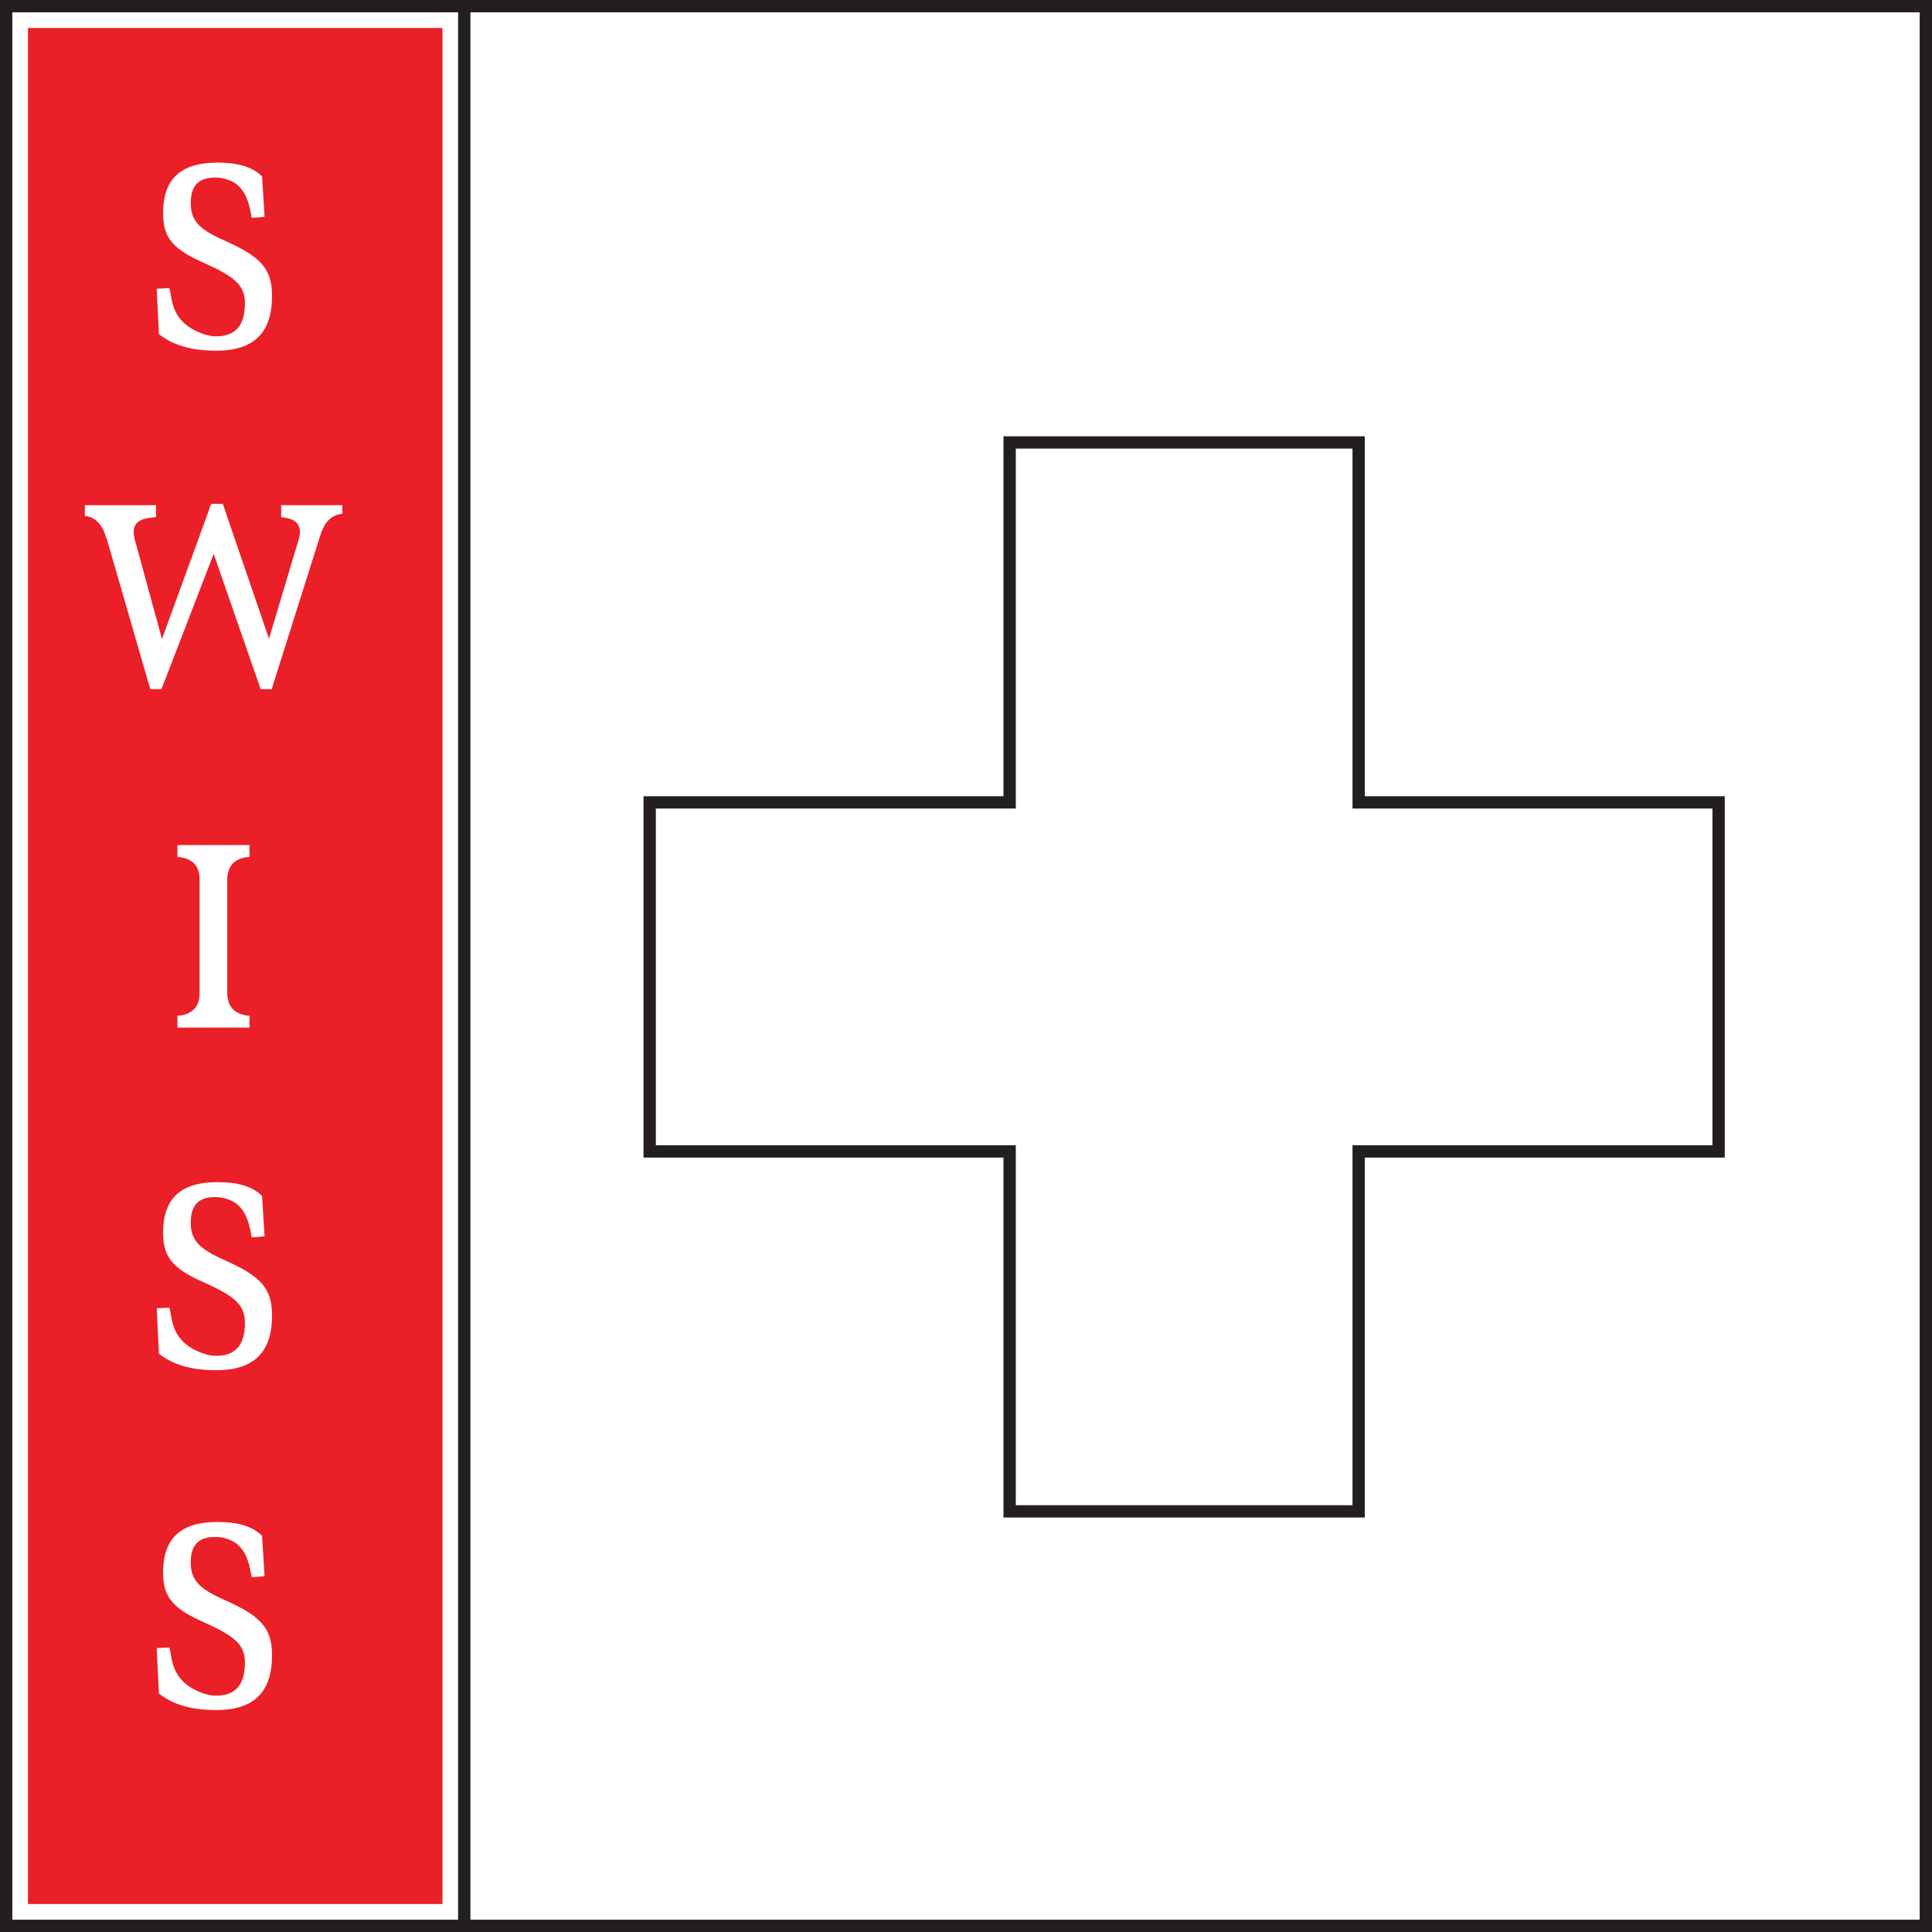
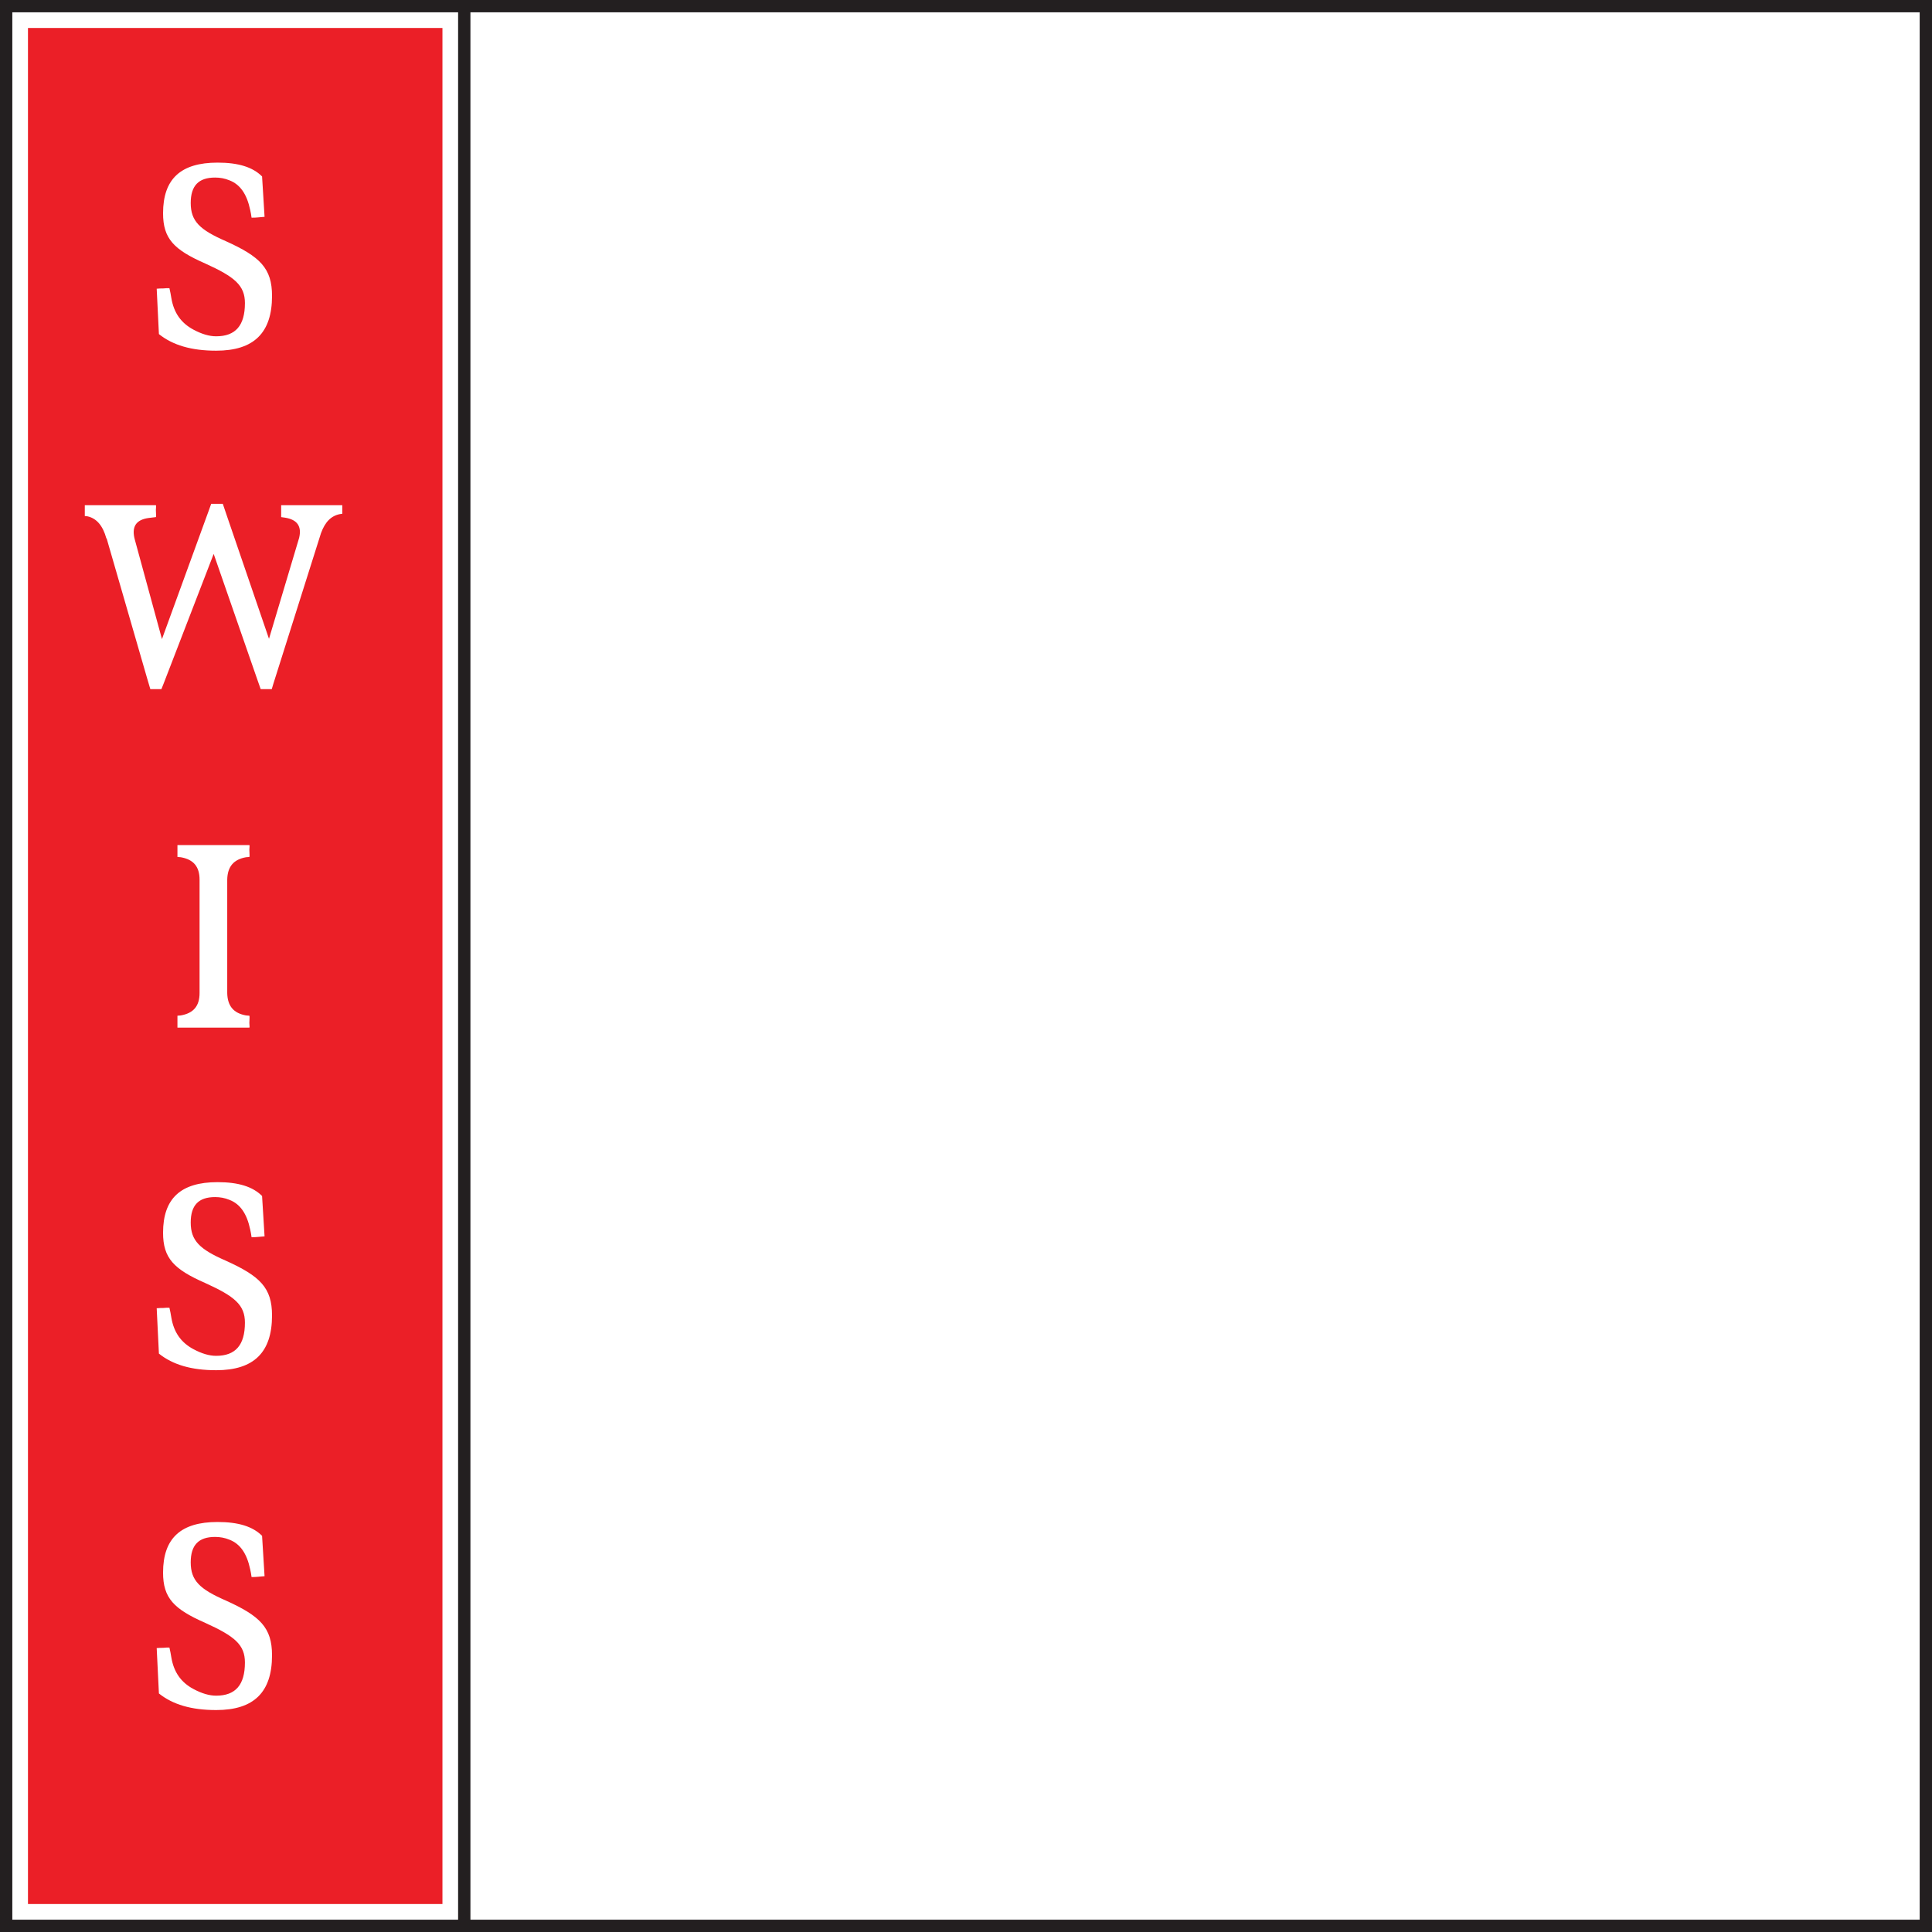
<svg xmlns="http://www.w3.org/2000/svg" viewBox="0 0 627.622 627.622" id="b">
  <g id="c">
    <g id="d">
      <path style="fill:#eb1f27;" d="m9.087,9.086v609.449h134.646V9.086H9.087Zm43.885,84.621c.719-.09,1.438-.09,2.066-.09.27,1.078.449,2.156.629,3.234.809,4.762,3.144,8.086,7.188,10.242,2.695,1.438,5.121,2.156,7.367,2.156,6.289,0,9.344-3.504,9.344-10.781,0-5.75-3.324-8.535-12.848-12.848-10.242-4.492-13.746-8.086-13.746-16.352,0-11.141,5.75-16.441,17.699-16.441,6.738,0,11.41,1.438,14.465,4.492l.809,13.117c-.719.09-1.438.09-2.066.18-.719.09-1.438.09-2.156.09-.09-.809-.27-1.707-.449-2.516-1.078-5.121-3.234-8.266-6.738-9.613-1.527-.629-3.055-.898-4.672-.898-5.391,0-7.906,2.695-7.906,8.266,0,5.93,2.965,8.715,11.41,12.398,11.141,5.031,15.004,8.805,15.004,17.789,0,12.039-5.93,17.789-18.148,17.789-8.086,0-14.105-1.797-18.598-5.391l-.719-14.734c.719-.09,1.438-.09,2.066-.09Zm17.25,461.815c-8.086,0-14.105-1.797-18.598-5.391l-.719-14.734c.719-.09,1.438-.09,2.066-.09.719-.09,1.438-.09,2.066-.09.27,1.078.449,2.156.629,3.234.809,4.762,3.144,8.086,7.188,10.242,2.695,1.438,5.121,2.156,7.367,2.156,6.289,0,9.344-3.504,9.344-10.781,0-5.75-3.324-8.535-12.848-12.848-10.242-4.492-13.746-8.086-13.746-16.352,0-11.141,5.75-16.441,17.699-16.441,6.738,0,11.41,1.438,14.465,4.492l.809,13.117c-.719.09-1.438.09-2.066.18-.719.09-1.438.09-2.156.09-.09-.809-.27-1.707-.449-2.516-1.078-5.121-3.234-8.266-6.738-9.613-1.527-.629-3.055-.898-4.672-.898-5.391,0-7.906,2.695-7.906,8.266,0,5.93,2.965,8.715,11.41,12.398,11.141,5.031,15.004,8.805,15.004,17.789,0,12.039-5.93,17.789-18.148,17.789Zm0-110.4c-8.086,0-14.105-1.797-18.598-5.391l-.719-14.734c.719-.09,1.438-.09,2.066-.09.719-.09,1.438-.09,2.066-.09.27,1.078.449,2.156.629,3.234.809,4.762,3.144,8.086,7.188,10.242,2.695,1.438,5.121,2.156,7.367,2.156,6.289,0,9.344-3.504,9.344-10.781,0-5.75-3.324-8.535-12.848-12.848-10.242-4.492-13.746-8.086-13.746-16.352,0-11.141,5.75-16.441,17.699-16.441,6.738,0,11.41,1.438,14.465,4.492l.809,13.117c-.719.09-1.438.09-2.066.18-.719.09-1.438.09-2.156.09-.09-.809-.27-1.707-.449-2.516-1.078-5.121-3.234-8.266-6.738-9.613-1.527-.629-3.055-.898-4.672-.898-5.391,0-7.906,2.695-7.906,8.266,0,5.93,2.965,8.715,11.41,12.398,11.141,5.031,15.004,8.805,15.004,17.789,0,12.039-5.93,17.789-18.148,17.789Zm-11.5-166.643l-1.078-.09v-3.863h23.359c.09,0,.09.449,0,1.527.09,1.527.09,2.336,0,2.336l-1.078.09c-4.043.719-6.019,3.055-6.109,7.277v36.836c.09,4.223,2.066,6.559,6.109,7.277l1.078.09c.09,0,.09.809,0,2.336.09,1.078.09,1.527,0,1.527h-23.359v-3.863l1.078-.09c4.133-.719,6.109-3.055,6.109-7.277v-36.836c0-4.223-1.977-6.559-6.109-7.277Zm52.469-113.185v1.617l-.719.09c-2.875.539-4.852,2.516-6.199,6.199l-15.453,48.875-.539,1.797h-3.594l-1.168-3.324-14.105-40.609-16.262,42.137-.719,1.797h-3.594l-.988-3.324-13.207-45.641h-.09c-1.168-4.223-3.234-6.559-6.199-7.188l-.809-.09v-3.504h23.09c.09,0,.09.449,0,1.527.09,1.527.09,2.336,0,2.336l-2.246.27c-4.223.539-5.75,2.875-4.582,7.098l8.805,32.254,15.184-41.688.809-2.246h3.773l1.527,4.492,13.477,39.352,9.793-32.793c.898-3.773-.629-5.93-4.582-6.559l-1.258-.18v-3.863h19.855v1.168Z" />
      <g>
        <path style="fill:#231f20;" d="m0,627.622h627.622V0H0v627.622ZM152.819,4h470.803v619.622H152.819V4ZM4,4h144.819v619.622H4V4Z" />
-         <path style="fill:#231f20;" d="m443.37,141.732h-117.386v116.929h-116.929v117.386h116.929v116.929h117.386v-116.929h116.93v-117.386h-116.93v-116.929Zm112.93,120.929v109.386h-116.93v116.929h-109.386v-116.929h-116.929v-109.386h116.929v-116.929h109.386v116.929h116.93Z" />
      </g>
    </g>
  </g>
</svg>